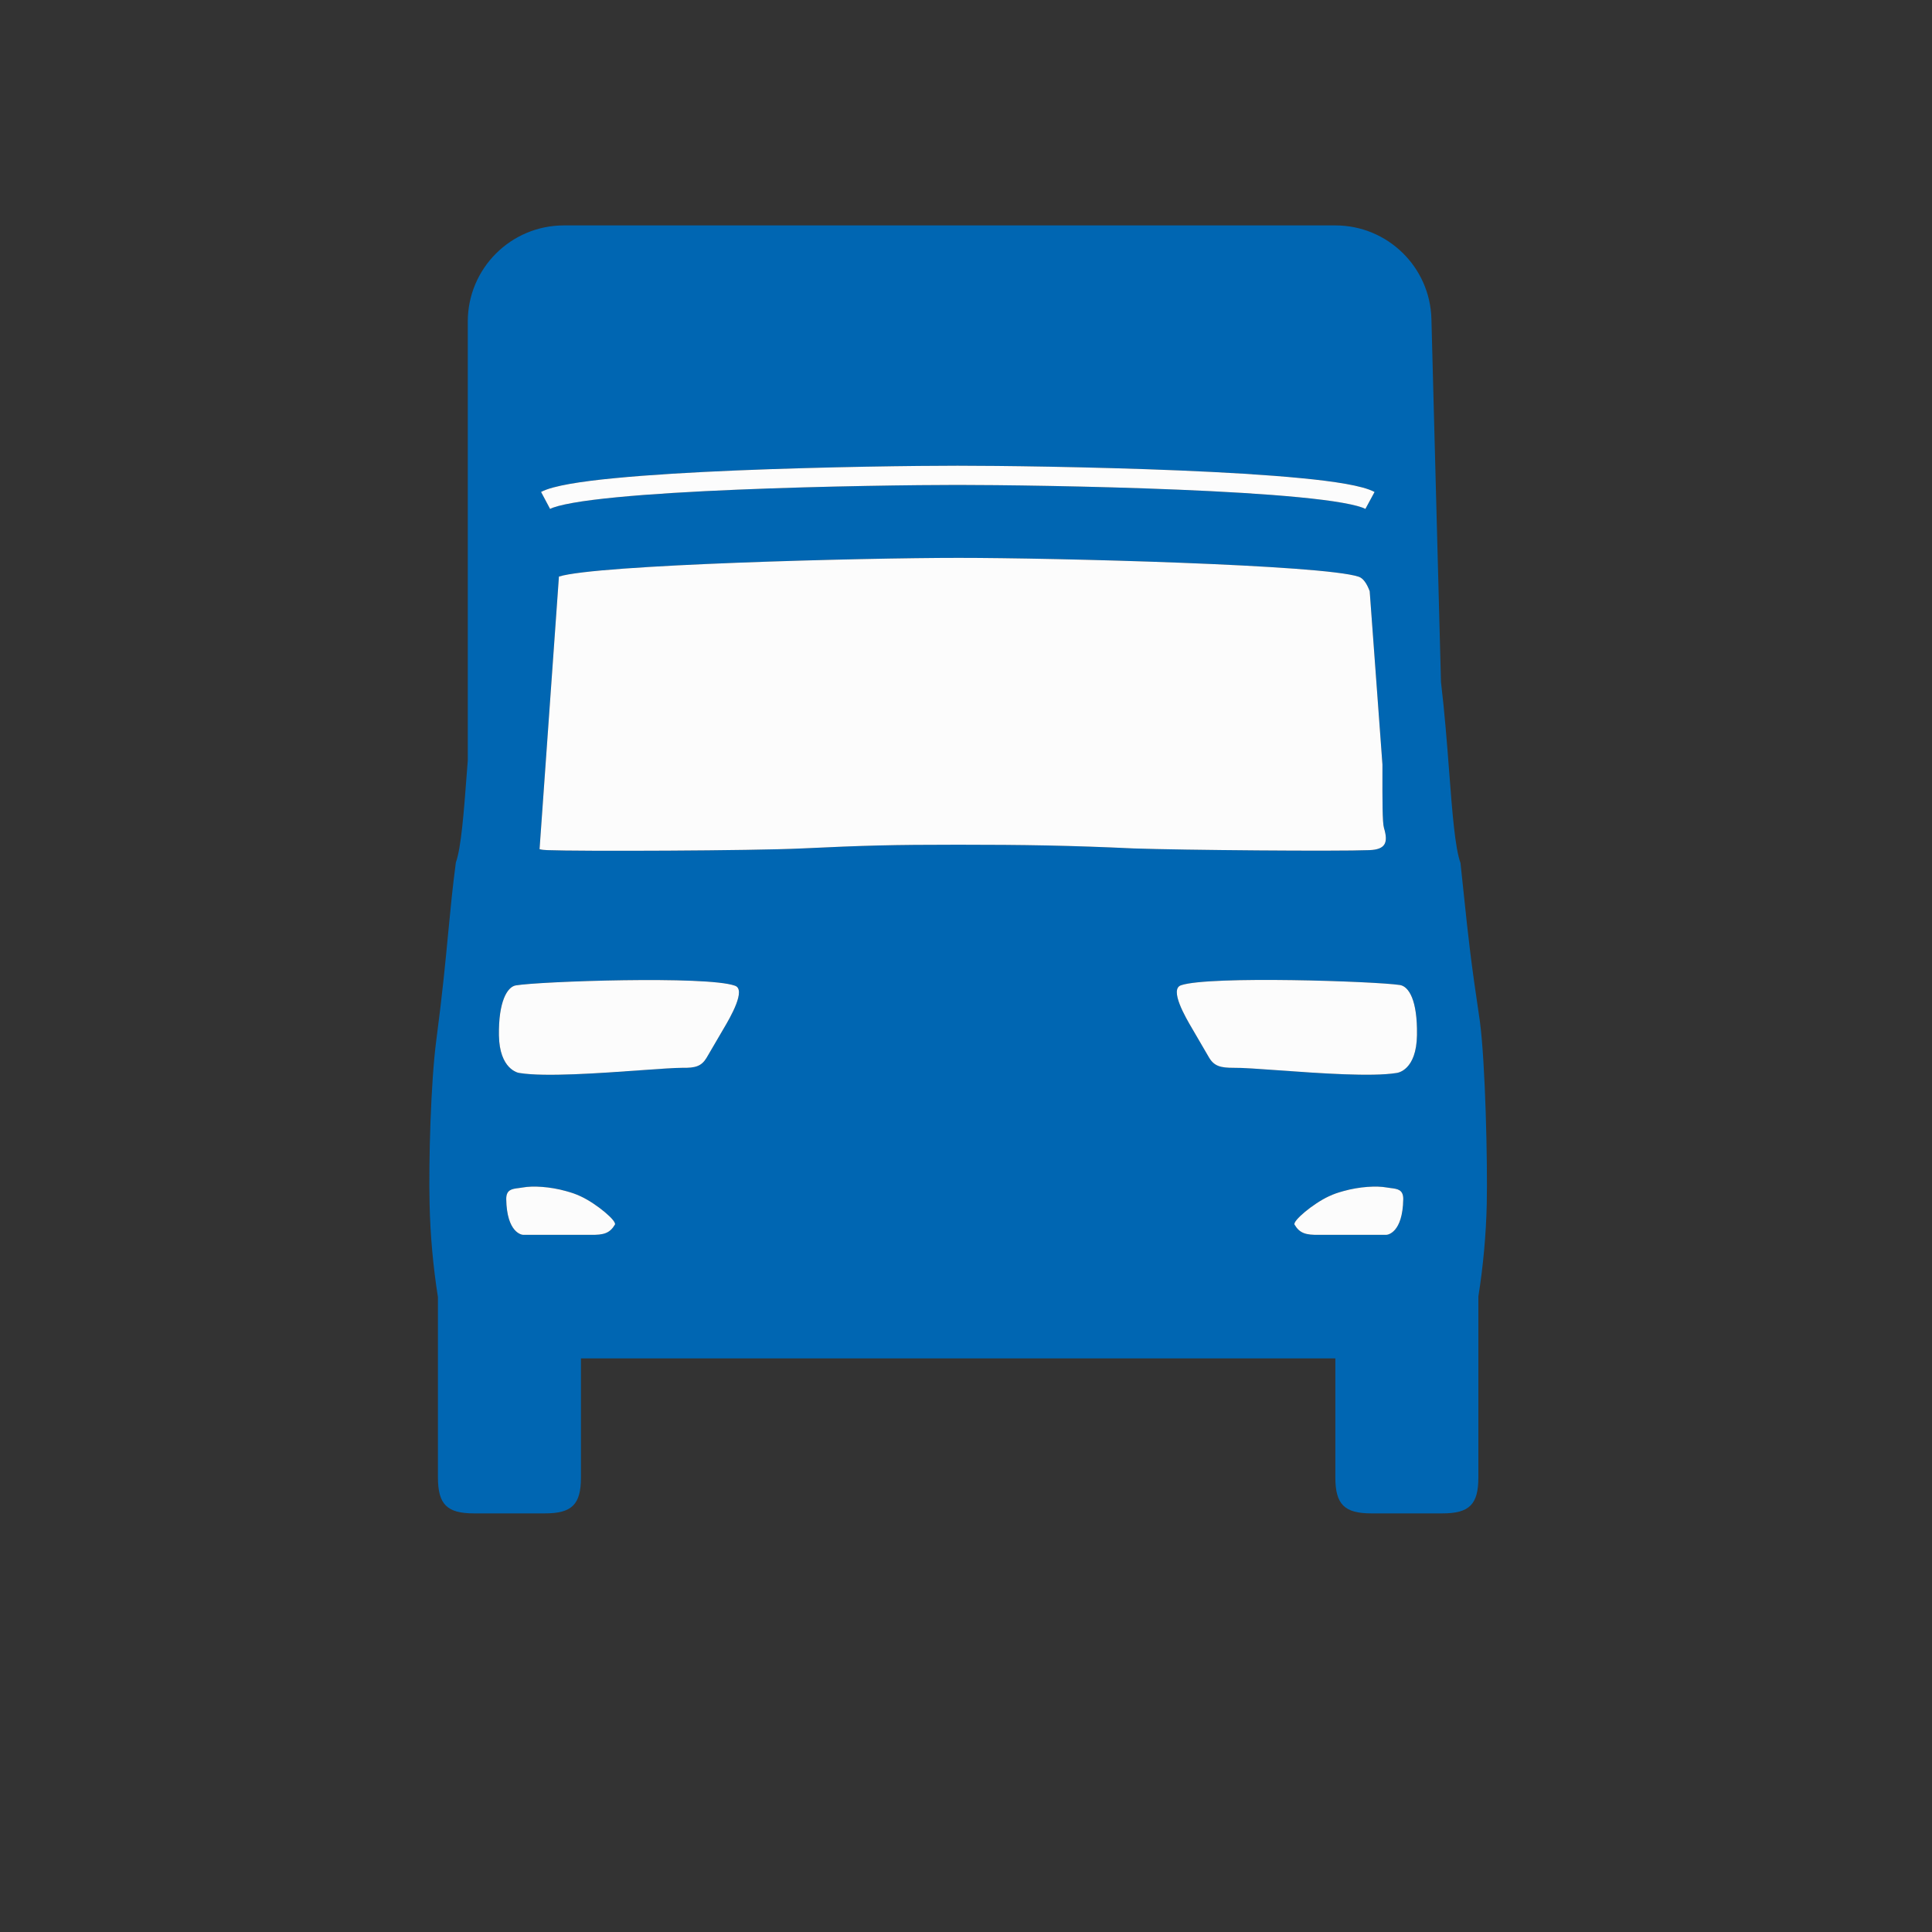
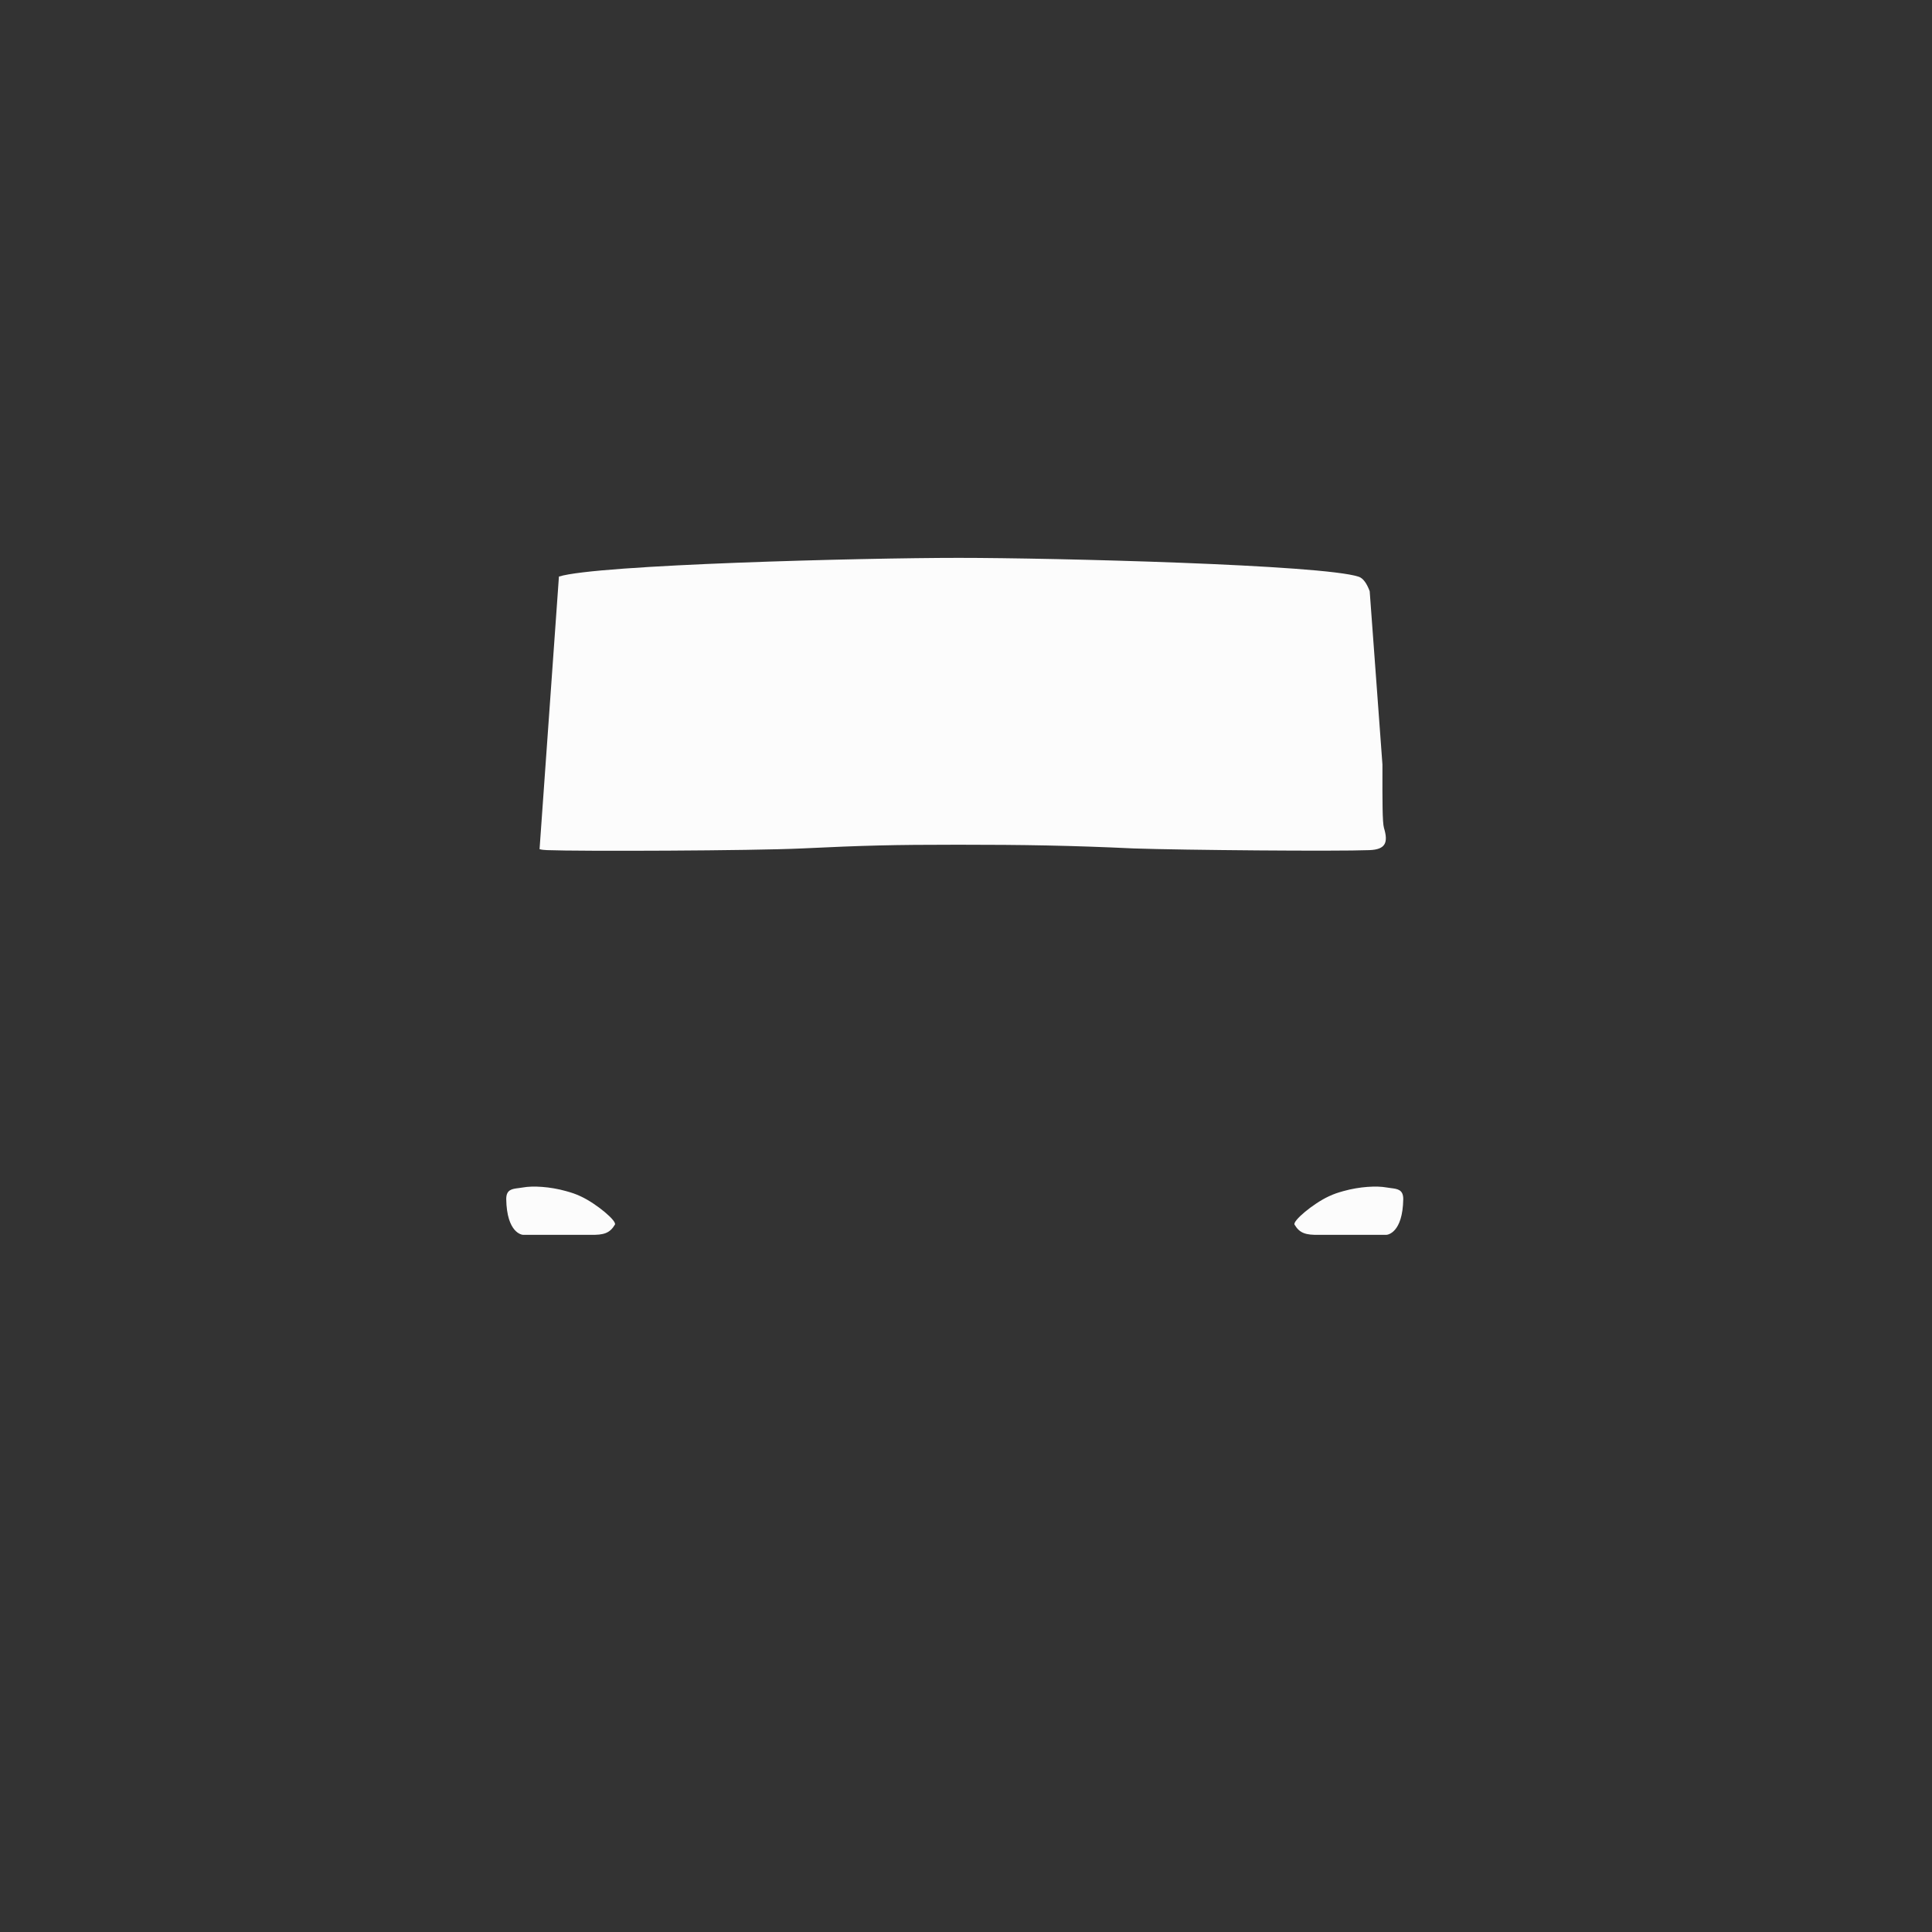
<svg xmlns="http://www.w3.org/2000/svg" width="40" height="40" viewBox="0 0 40 40" fill="none">
  <rect x="0" y="0" width="40" height="40" fill="#333333" stroke="none" />
-   <path fill-rule="evenodd" clip-rule="evenodd" d="M11.675 4.667C10.576 4.667 9.685 5.558 9.685 6.657V15.747C9.679 15.825 9.673 15.902 9.667 15.978C9.602 16.834 9.548 17.55 9.438 17.857C9.37 18.367 9.328 18.808 9.281 19.297C9.224 19.899 9.16 20.573 9.033 21.537C8.919 22.394 8.873 24.055 8.894 24.92C8.908 25.568 8.966 26.215 9.067 26.856V30.588C9.067 31.149 9.257 31.333 9.812 31.333H11.283C11.844 31.333 12.028 31.146 12.028 30.588V28.124H27.647V30.588C27.647 31.146 27.834 31.333 28.392 31.333H29.863C30.421 31.333 30.608 31.149 30.608 30.588V26.842C30.709 26.206 30.767 25.564 30.782 24.92C30.8 24.059 30.753 22.004 30.64 21.15C30.449 19.875 30.398 19.39 30.313 18.577C30.291 18.369 30.267 18.139 30.238 17.868C30.125 17.556 30.069 16.834 30.003 15.971C29.959 15.391 29.909 14.747 29.834 14.121L29.636 6.604C29.608 5.526 28.726 4.667 27.647 4.667H11.675ZM28.358 12.24L28.622 15.829L28.622 15.955C28.621 16.567 28.62 17.032 28.655 17.142C28.745 17.446 28.687 17.588 28.353 17.601C27.675 17.628 24.497 17.601 23.472 17.566C22.171 17.505 21.202 17.489 19.832 17.489C18.465 17.489 17.891 17.505 16.605 17.566C15.579 17.614 12.003 17.628 11.328 17.601C11.267 17.599 11.214 17.593 11.171 17.581L11.572 11.937C12.361 11.69 17.865 11.55 19.846 11.55C21.835 11.55 27.379 11.691 28.129 11.94C28.222 11.97 28.297 12.077 28.358 12.24ZM14.631 21.897L14.984 21.293C15.123 21.061 15.457 20.482 15.213 20.407C14.632 20.199 11.177 20.316 10.677 20.402C10.501 20.434 10.319 20.738 10.33 21.438C10.341 22.137 10.728 22.215 10.755 22.215C11.28 22.301 12.43 22.218 13.267 22.158C13.647 22.13 13.962 22.108 14.124 22.108C14.399 22.113 14.524 22.076 14.631 21.897ZM26.479 22.16C27.307 22.22 28.402 22.298 28.913 22.215C28.939 22.212 29.327 22.159 29.337 21.43C29.348 20.701 29.166 20.426 28.988 20.394C28.488 20.316 25.033 20.199 24.451 20.399C24.208 20.482 24.542 21.058 24.681 21.293L25.034 21.897C25.14 22.076 25.274 22.108 25.541 22.108C25.715 22.105 26.063 22.13 26.479 22.16ZM12.025 24.77C12.35 24.921 12.776 25.28 12.731 25.355C12.624 25.534 12.499 25.571 12.224 25.566H10.831C10.804 25.566 10.492 25.524 10.481 24.825C10.481 24.63 10.598 24.615 10.739 24.598C10.768 24.594 10.798 24.59 10.828 24.585C11.03 24.548 11.384 24.566 11.721 24.661C11.842 24.695 11.911 24.717 12.025 24.77ZM27.509 24.77C27.184 24.921 26.758 25.28 26.803 25.355C26.909 25.534 27.035 25.571 27.31 25.566H28.703C28.73 25.566 29.042 25.524 29.053 24.825C29.053 24.63 28.935 24.615 28.795 24.598C28.766 24.594 28.736 24.59 28.706 24.585C28.504 24.548 28.149 24.566 27.812 24.661C27.691 24.695 27.623 24.717 27.509 24.77ZM19.824 9.642C19.011 9.642 17.08 9.664 15.249 9.74C14.334 9.778 13.442 9.83 12.725 9.899C12.367 9.934 12.05 9.974 11.795 10.019C11.548 10.063 11.335 10.115 11.202 10.185L11.389 10.537C11.46 10.499 11.616 10.455 11.865 10.411C12.105 10.368 12.411 10.33 12.764 10.296C13.469 10.227 14.354 10.176 15.266 10.138C17.09 10.062 19.015 10.04 19.824 10.04C20.634 10.04 22.566 10.062 24.394 10.138C25.309 10.176 26.195 10.227 26.901 10.296C27.254 10.33 27.559 10.368 27.799 10.411C28.047 10.455 28.201 10.499 28.27 10.537L28.459 10.186C28.327 10.115 28.115 10.062 27.869 10.019C27.614 9.974 27.297 9.934 26.939 9.899C26.223 9.83 25.328 9.778 24.411 9.74C22.576 9.664 20.638 9.642 19.824 9.642Z" fill="#0066B2" />
  <path d="M28.358 12.24L28.622 15.829L28.622 15.955C28.621 16.567 28.62 17.032 28.654 17.142C28.745 17.446 28.687 17.588 28.353 17.601C27.675 17.628 24.497 17.601 23.471 17.566C22.171 17.505 21.202 17.489 19.832 17.489C18.465 17.489 17.891 17.505 16.604 17.566C15.579 17.614 12.003 17.628 11.328 17.601C11.266 17.599 11.214 17.593 11.171 17.581L11.572 11.937C12.361 11.69 17.865 11.55 19.846 11.55C21.835 11.55 27.379 11.691 28.129 11.94C28.222 11.97 28.297 12.077 28.358 12.24Z" fill="#FCFCFC" />
-   <path d="M14.631 21.897L14.984 21.293C15.122 21.061 15.456 20.482 15.213 20.407C14.631 20.199 11.176 20.317 10.677 20.402C10.501 20.434 10.319 20.738 10.33 21.438C10.341 22.137 10.728 22.215 10.755 22.215C11.28 22.301 12.43 22.218 13.267 22.158C13.647 22.131 13.962 22.108 14.124 22.108C14.399 22.113 14.524 22.076 14.631 21.897Z" fill="#FCFCFC" />
-   <path d="M26.479 22.16C27.307 22.22 28.402 22.298 28.913 22.215C28.939 22.212 29.326 22.159 29.337 21.43C29.348 20.701 29.166 20.426 28.987 20.394C28.488 20.317 25.033 20.199 24.451 20.399C24.208 20.482 24.542 21.058 24.681 21.293L25.033 21.897C25.14 22.076 25.274 22.108 25.541 22.108C25.715 22.105 26.063 22.13 26.479 22.16Z" fill="#FCFCFC" />
  <path d="M12.025 24.77C12.35 24.921 12.776 25.28 12.731 25.355C12.624 25.534 12.499 25.571 12.224 25.566H10.831C10.804 25.566 10.492 25.524 10.481 24.825C10.481 24.63 10.598 24.615 10.739 24.598C10.768 24.594 10.798 24.59 10.828 24.585C11.03 24.548 11.384 24.566 11.721 24.661C11.842 24.695 11.911 24.717 12.025 24.77Z" fill="#FCFCFC" />
  <path d="M27.509 24.77C27.184 24.921 26.758 25.28 26.802 25.355C26.909 25.534 27.035 25.571 27.31 25.566H28.703C28.73 25.566 29.042 25.524 29.053 24.825C29.053 24.63 28.935 24.615 28.795 24.598C28.766 24.594 28.736 24.59 28.706 24.585C28.504 24.548 28.149 24.566 27.812 24.661C27.691 24.695 27.623 24.717 27.509 24.77Z" fill="#FCFCFC" />
-   <path d="M19.824 9.642C19.011 9.642 17.08 9.664 15.249 9.74C14.334 9.778 13.442 9.83 12.725 9.9C12.367 9.934 12.05 9.974 11.795 10.019C11.548 10.063 11.335 10.115 11.202 10.185L11.389 10.537C11.46 10.499 11.616 10.455 11.864 10.411C12.105 10.368 12.411 10.33 12.764 10.296C13.469 10.227 14.354 10.176 15.266 10.138C17.09 10.062 19.015 10.04 19.824 10.04C20.634 10.04 22.566 10.062 24.394 10.138C25.309 10.176 26.195 10.227 26.901 10.296C27.254 10.33 27.559 10.368 27.799 10.411C28.047 10.455 28.201 10.499 28.269 10.537L28.459 10.186C28.327 10.115 28.114 10.063 27.868 10.019C27.614 9.974 27.297 9.934 26.939 9.9C26.223 9.83 25.328 9.778 24.411 9.74C22.576 9.664 20.638 9.642 19.824 9.642Z" fill="#FCFCFC" />
</svg>